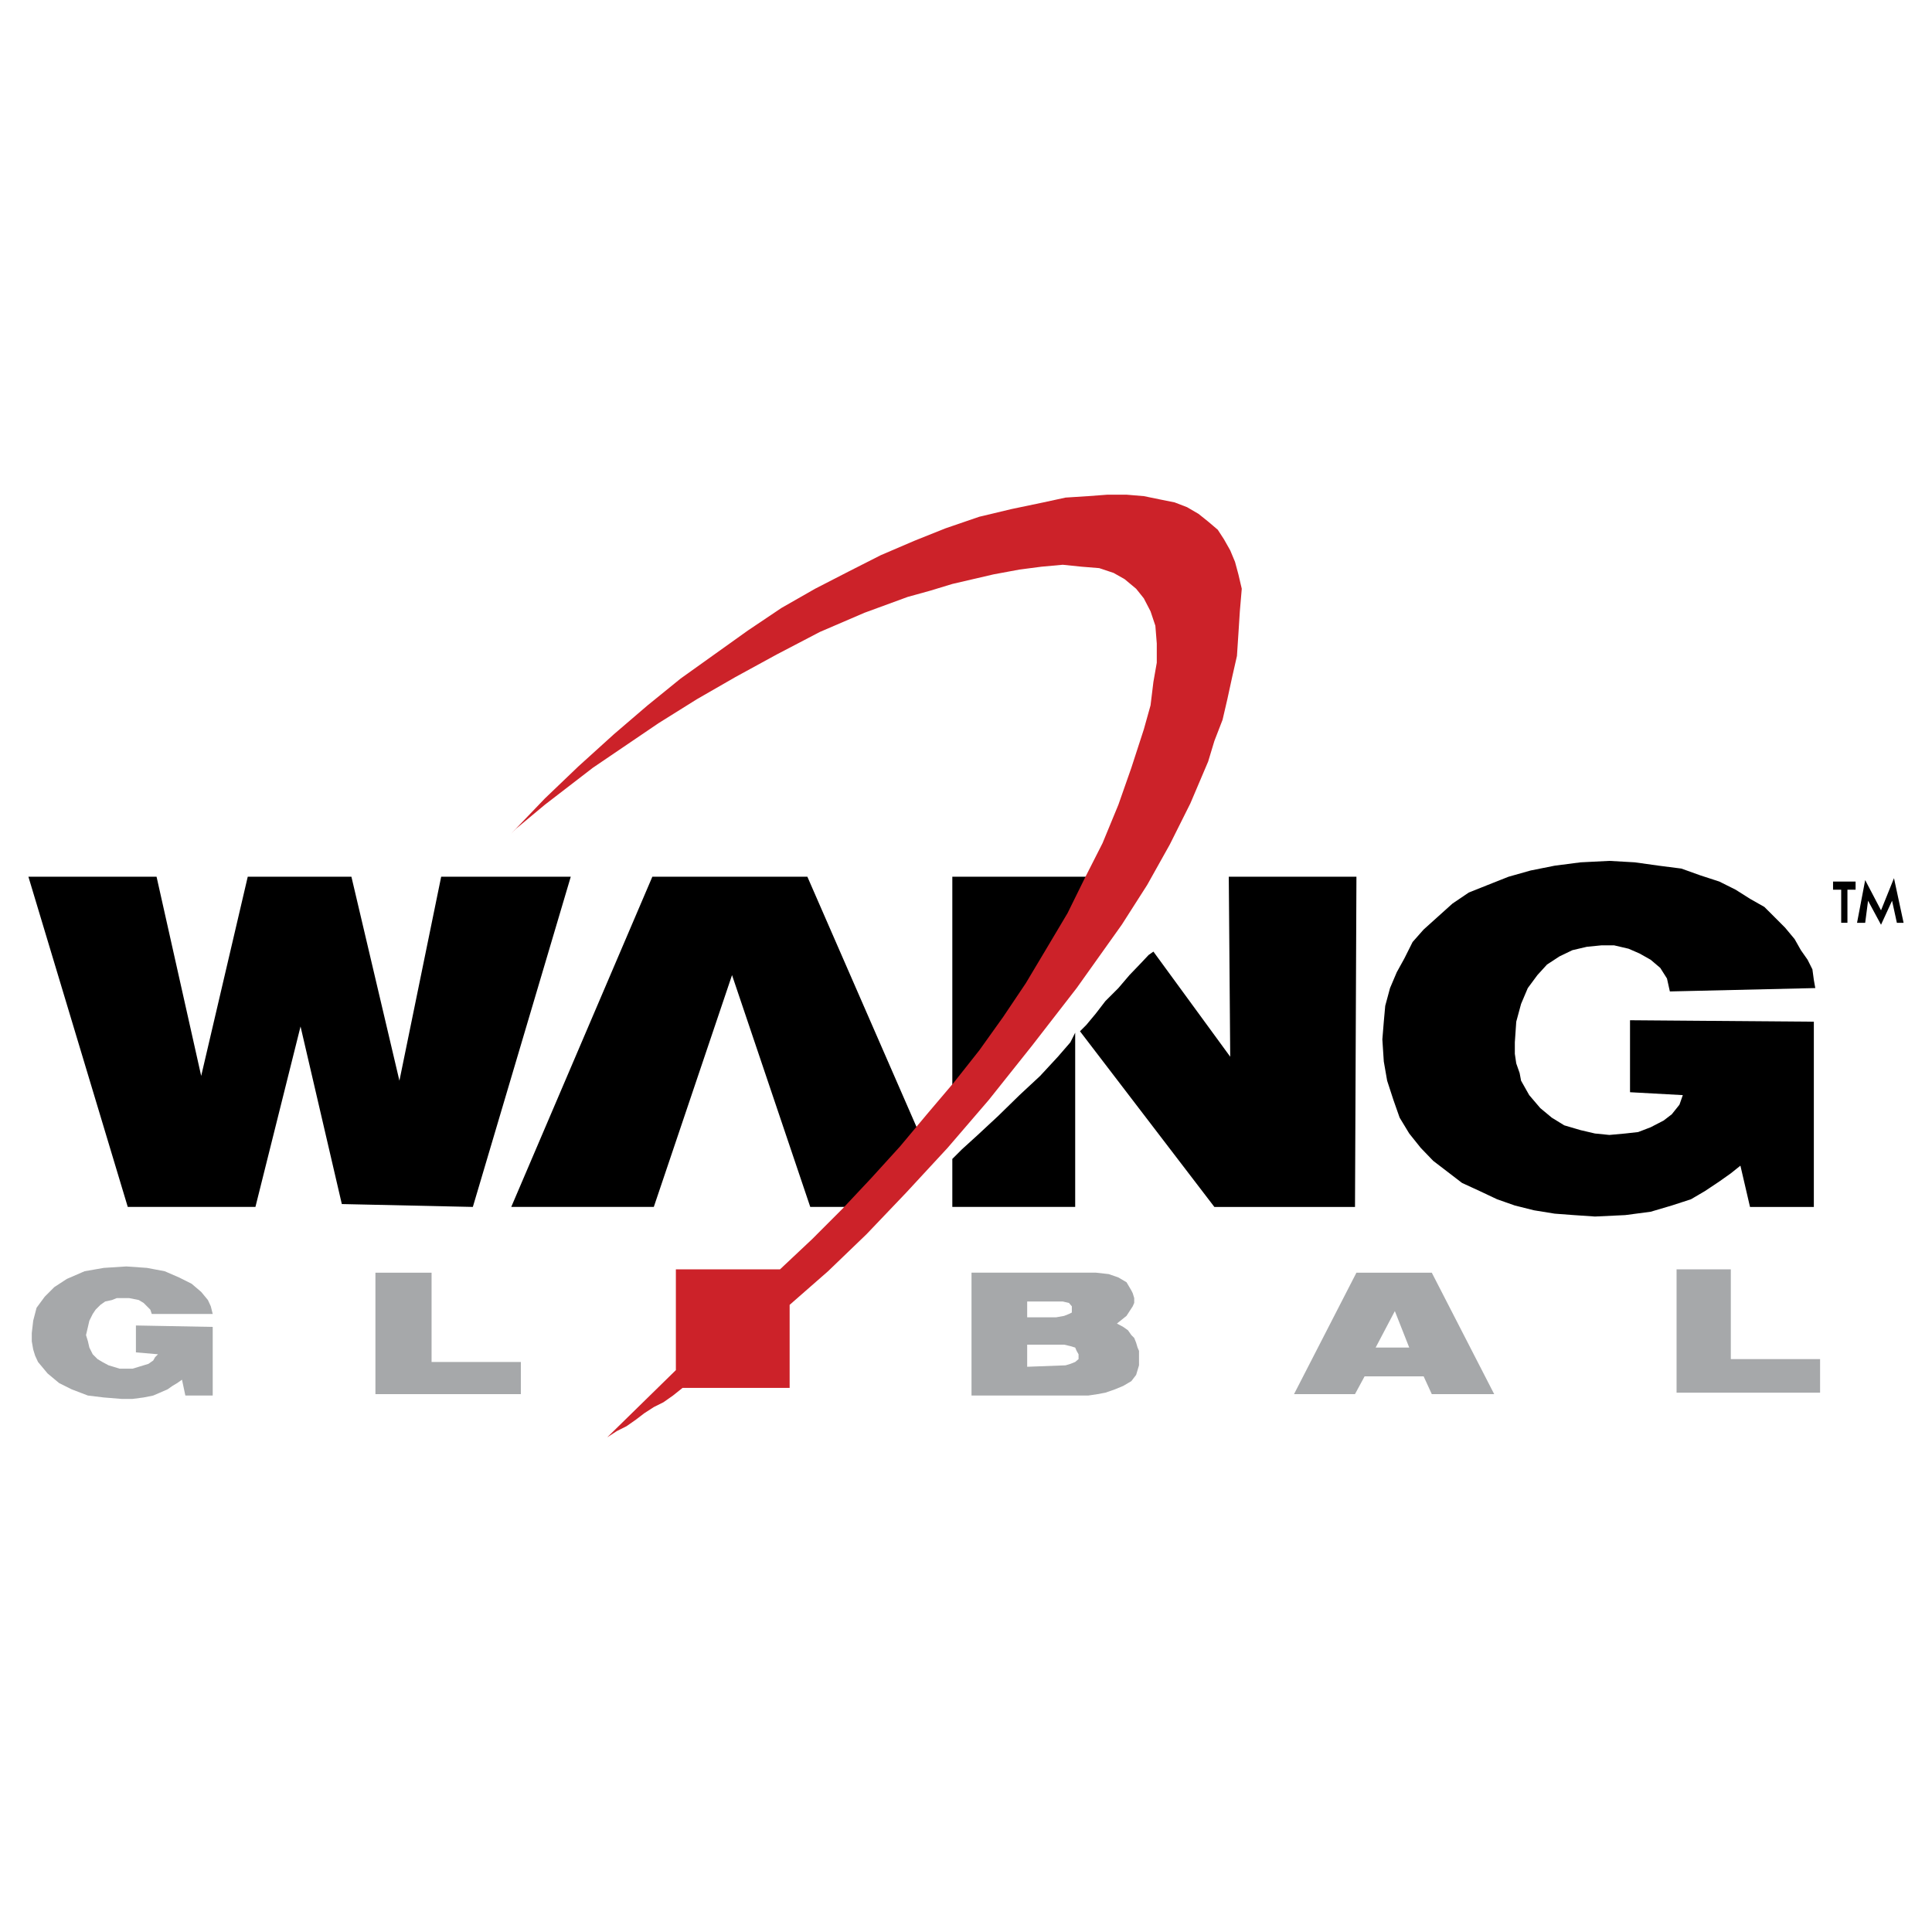
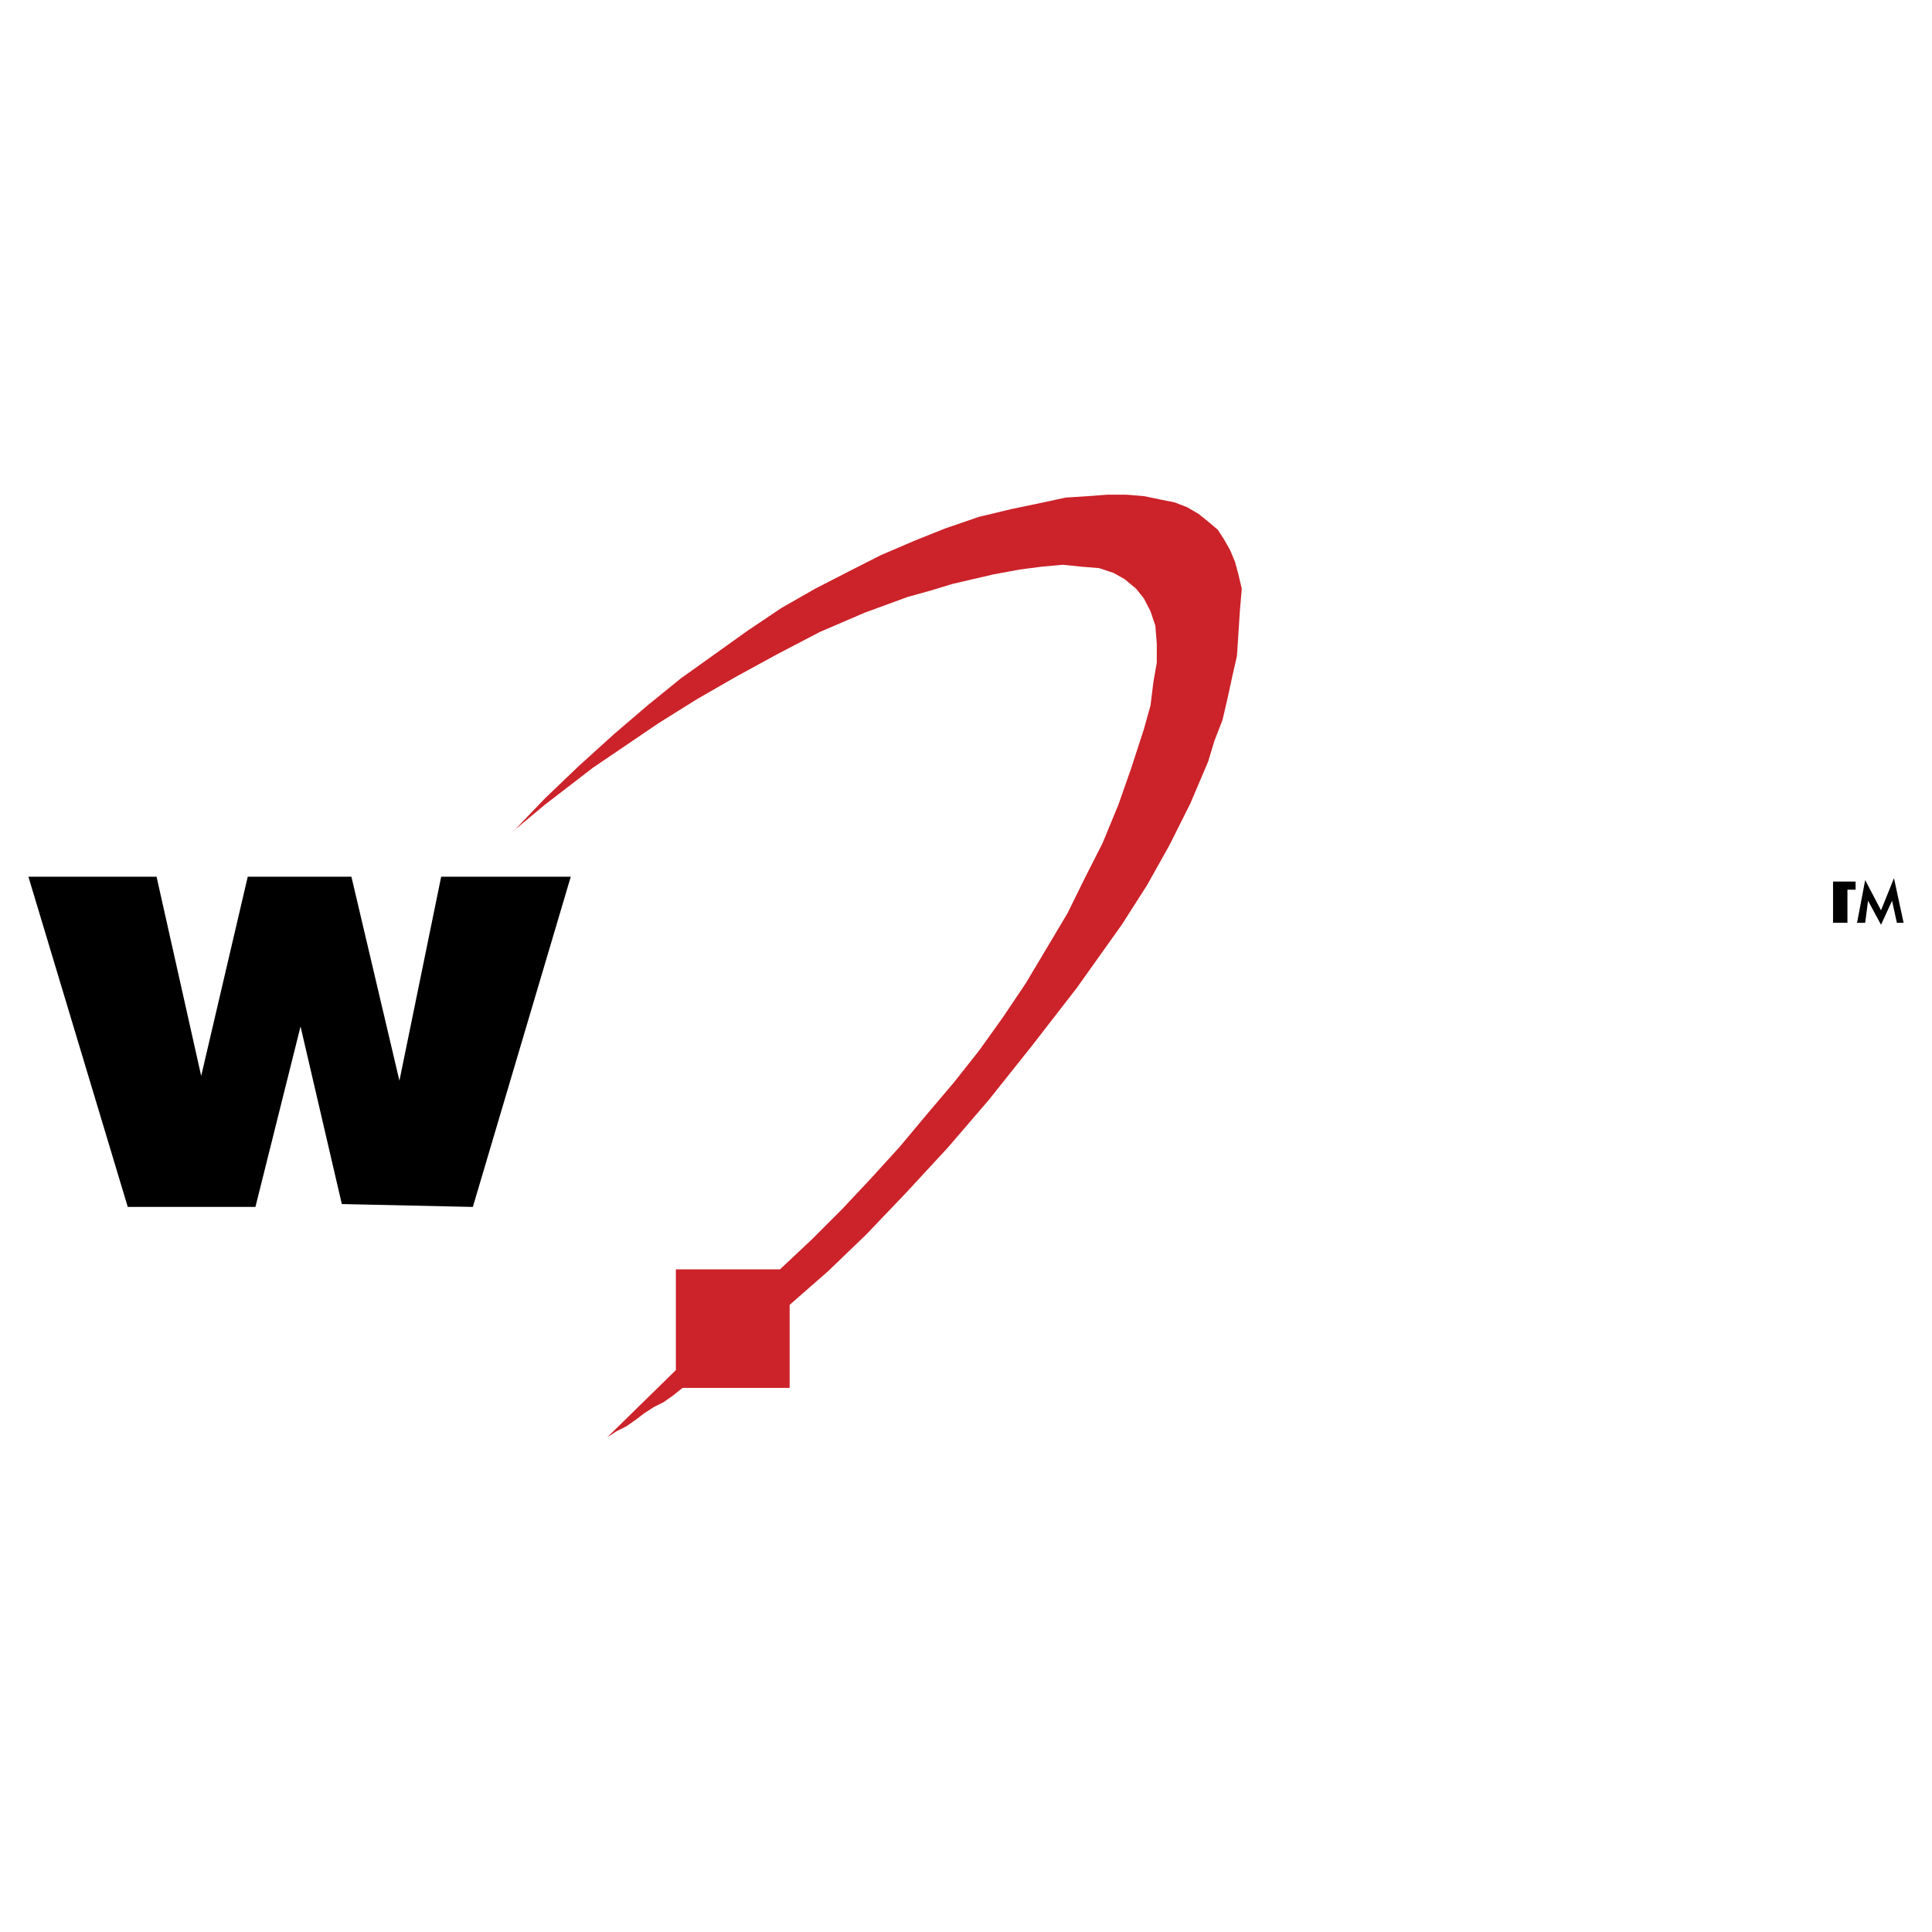
<svg xmlns="http://www.w3.org/2000/svg" width="2500" height="2500" viewBox="0 0 192.756 192.756">
  <g fill-rule="evenodd" clip-rule="evenodd">
    <path fill="#fff" d="M0 0h192.756v192.756H0V0z" />
-     <path d="M51.007 120.416l14.078-32.945h15.467l10.966 25.14v.143l-.144.191v.289l-.144.192v.287l-.335.191-.335.287-.479.479-.287.478-.479.479-.335.478-.335.481-.288.334-.191.144-.479.479-.479.478-.623.479-.478.48-.479.479-.288.479-.191.478h-4.31l-7.805-23.129-7.805 23.129H51.007h43.815-43.815zM95.013 87.471v26.433-4.934l14.797-19.919-.289-.144-.191-.335v-.479l.191-.287.145-.192v-.144H95.013v.001zm0 28.013v.143l.958-.957 1.58-1.436 2.059-1.916 2.107-2.059 2.059-1.916 1.773-1.916 1.244-1.436.479-.959v17.383H95.013v-4.931zm12.737-12.593l.623-.623.957-1.148.959-1.246 1.293-1.293 1.102-1.293 1.148-1.196.766-.814.479-.335 7.662 10.486-.143-17.957h12.736l-.143 32.945h-14.031l-13.408-17.526zM162.627 108.971l5.268.289-.336.957-.766.957-.814.623-1.293.67-1.245.478-1.293.145-1.58.144-1.437-.144-1.436-.336-1.629-.479-1.244-.765-1.15-.957-1.102-1.293-.812-1.438-.145-.765-.336-.959-.142-.957v-1.149l.142-2.058.481-1.774.67-1.58.957-1.293.959-1.053 1.244-.814 1.293-.622 1.435-.336 1.438-.143h1.293l1.435.335 1.102.479 1.102.622.959.814.669 1.054.288 1.293 14.509-.336-.144-.814-.143-1.053-.48-.958-.67-.957-.623-1.101-.957-1.15-.957-.958-1.102-1.101-1.437-.814-1.436-.91-1.629-.813-1.914-.623-1.869-.67-2.25-.288-2.395-.335-2.537-.144-2.873.144-2.586.335-2.394.479-2.203.622-2.059.815-1.916.766-1.627 1.101-1.437 1.293-1.436 1.293-1.101 1.245-.815 1.628-.766 1.388-.671 1.58-.479 1.772-.143 1.582-.144 1.771.144 2.201.334 1.916.624 1.916.623 1.772.957 1.58 1.15 1.437 1.244 1.291 1.438 1.102 1.435 1.101 1.772.815 1.724.814 1.772.623 1.916.479 2.058.334 1.916.144 2.106.143 3.017-.143 2.538-.335 2.107-.622 1.916-.623 1.389-.814 1.435-.957 1.151-.815.957-.765.957 4.117h6.369v-18.482l-18.34-.145v7.182z" />
-     <path fill="#a6a8aa" d="M13.561 134.926l2.203.191-.288.287-.191.336-.479.334-.479.145-1.101.334h-1.293l-.623-.192-.478-.142-.623-.336-.479-.287-.479-.479-.335-.67-.144-.623-.191-.623.191-.814.144-.621.335-.672.288-.43.479-.478.478-.336.671-.145.479-.191h1.245l.957.191.479.287.335.336.336.336.143.43h6.082l-.192-.766-.287-.623-.671-.812-.957-.815-1.245-.623-1.437-.623-1.772-.334-2.059-.144-2.25.144-1.915.334-1.772.768-1.246.814-.957.957-.814 1.102-.336 1.293-.143 1.244v.814l.143.815.192.621.287.623.958 1.15 1.149.957 1.245.623 1.628.621 1.581.192 1.772.144h1.101l1.101-.144.958-.192.67-.287.766-.334.479-.336.479-.287.479-.336.335 1.58h2.73v-6.847l-7.662-.143v2.682zM43.058 126.977h-5.602v12.115h14.509v-3.209h-8.907v-8.906zM172.684 126.641h-5.413v12.306h14.319v-3.351h-8.906v-8.955z" />
    <path d="M2.834 87.471H15.62l4.453 19.873 4.645-19.873h10.343l4.789 20.351 4.166-20.351h12.929l-9.769 32.945-13.072-.287-4.119-17.717-4.501 18.004H12.747L2.834 87.471z" />
-     <path d="M96.928 139.234h11.636l.957-.143.768-.145.957-.334.814-.336.814-.479.479-.623.287-.957v-1.438l-.145-.334-.143-.48-.191-.479-.287-.287-.336-.479-.479-.336-.623-.334.959-.768.621-.957.145-.336v-.479l-.145-.479-.143-.287-.479-.814-.814-.479-.959-.334-1.293-.145h-12.4v12.262zm5.554-5.076h3.688l.623.145.479.145.145.334.191.336v.479l-.336.287-.479.191-.479.145-3.832.143v-2.205zm0-4.308h3.545l.621.143.289.336v.623l-.289.143-.479.191-.812.145h-2.875v-1.581zM136.146 137.32h5.891l.812 1.771h6.227l-6.227-12.115h-7.518l-6.225 12.115h6.082l.958-1.771zm3.018-6.513l1.436 3.641h-3.352l1.916-3.641z" fill="#a6a8aa" />
    <path fill="#cc2229" d="M67.432 126.641h10.391l3.208-3.016 3.016-3.018 2.874-3.064 2.873-3.16 2.682-3.209 2.681-3.16 2.538-3.209 2.395-3.352 2.25-3.351 2.058-3.448 2.108-3.543 1.723-3.496 1.773-3.495 1.58-3.831 1.293-3.687 1.244-3.831.67-2.395.287-2.346.336-1.915V64.2l-.142-1.772-.481-1.437-.67-1.293-.765-.957-1.151-.958-1.099-.623-1.438-.479-1.771-.143-1.868-.192-2.107.192-2.203.287-2.586.479-2.059.479-2.059.479-2.202.67-2.251.623-4.31 1.58-4.453 1.915-4.31 2.251-4.117 2.25-3.831 2.203-3.831 2.394-6.561 4.454-4.788 3.687-2.873 2.394-.479.479 3.352-3.496 3.352-3.208 3.543-3.208 3.352-2.874 3.305-2.681 3.351-2.394 3.353-2.395 3.351-2.25 3.352-1.915 3.352-1.724 3.208-1.628 3.352-1.437 3.113-1.245 3.352-1.149 3.207-.766 3.209-.671 2.203-.478 2.25-.144 1.916-.144h1.916l1.723.144 1.629.334 1.436.288 1.246.479 1.148.671.957.766.959.814.621.957.623 1.102.479 1.149.336 1.245.336 1.437-.192 2.25-.144 2.251-.145 2.202-.478 2.107-.479 2.203-.478 2.059-.815 2.107-.623 2.059-1.771 4.166-2.059 4.118-2.25 4.023-2.539 3.974-4.5 6.32-4.453 5.746-4.311 5.412-4.117 4.789-4.118 4.453-3.975 4.166-3.831 3.686-3.831 3.354v8.283H68.102l-.958.765-.957.672-.958.479-.958.621-.813.623-.958.67-.958.48-.958.621 6.848-6.703v-10.056z" />
-     <path d="M182.883 87.951h2.25v.813h-.814v3.304h-.623v-3.304h-.812v-.813h-.001zm3.207-.144l1.58 3.017 1.293-3.208.959 4.454h-.67l-.48-2.203-1.102 2.395-1.293-2.395-.287 2.203h-.812l.812-4.263z" />
+     <path d="M182.883 87.951h2.25v.813h-.814v3.304h-.623h-.812v-.813h-.001zm3.207-.144l1.58 3.017 1.293-3.208.959 4.454h-.67l-.48-2.203-1.102 2.395-1.293-2.395-.287 2.203h-.812l.812-4.263z" />
  </g>
</svg>